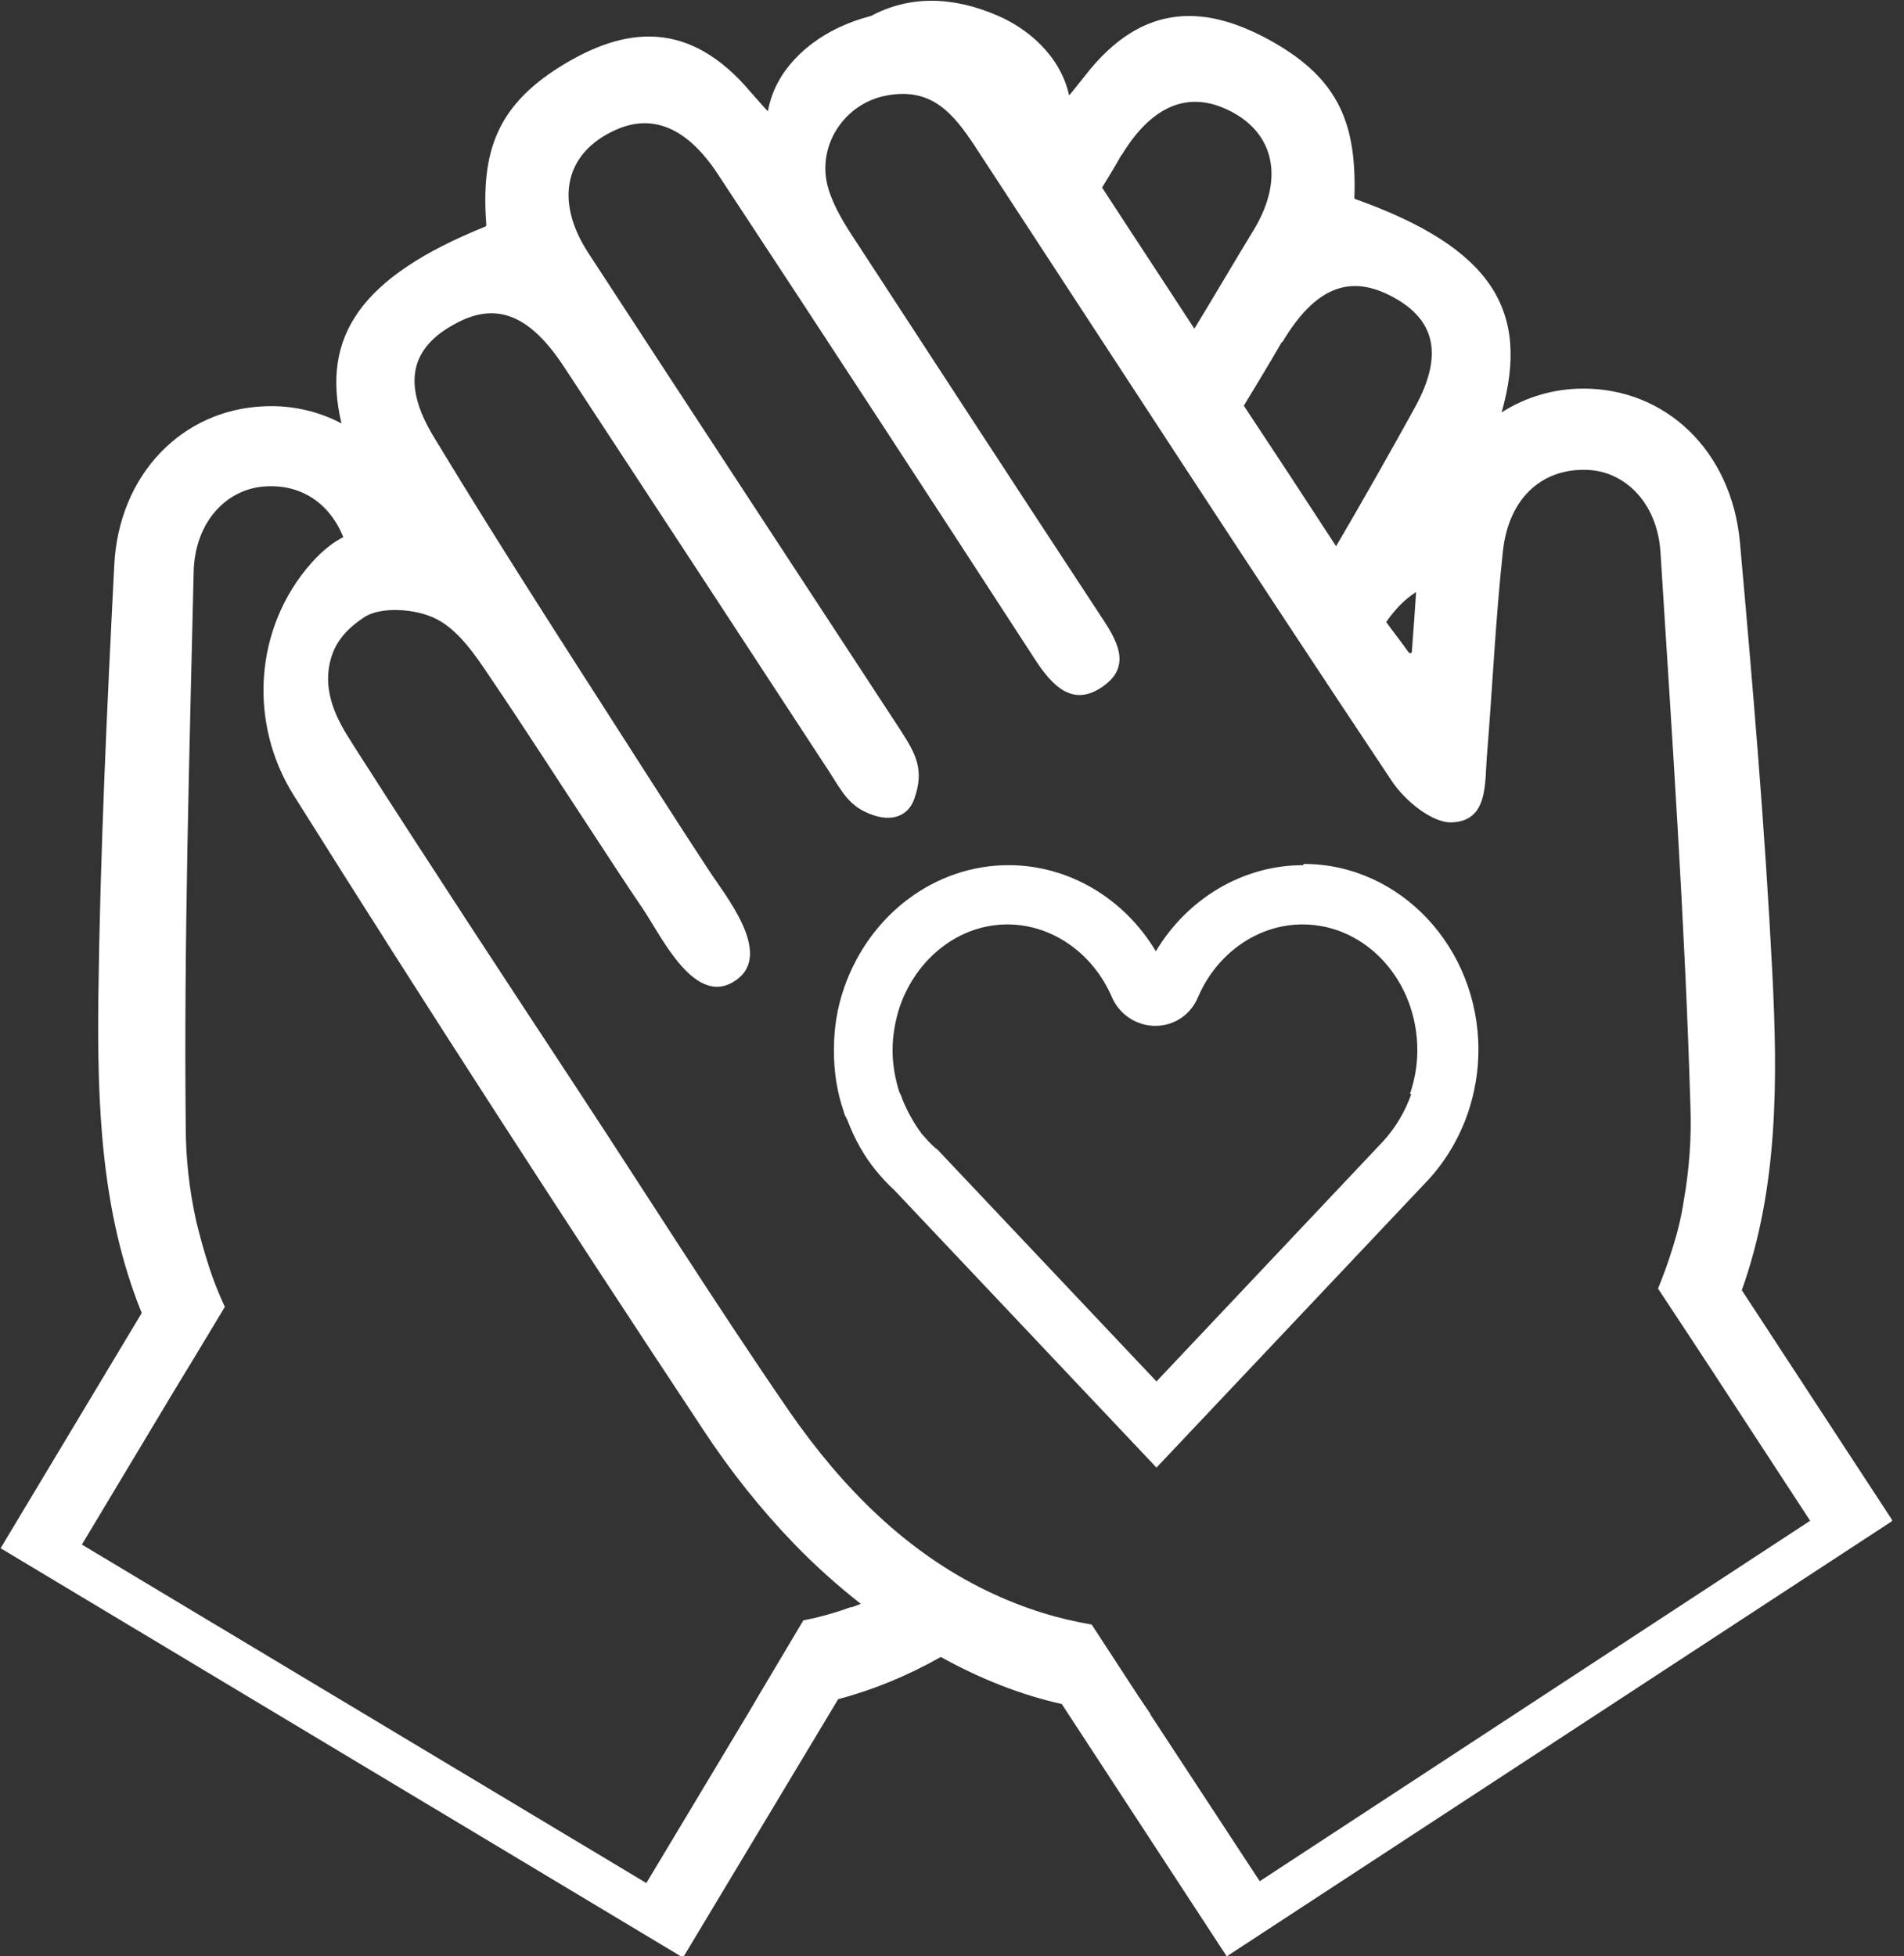
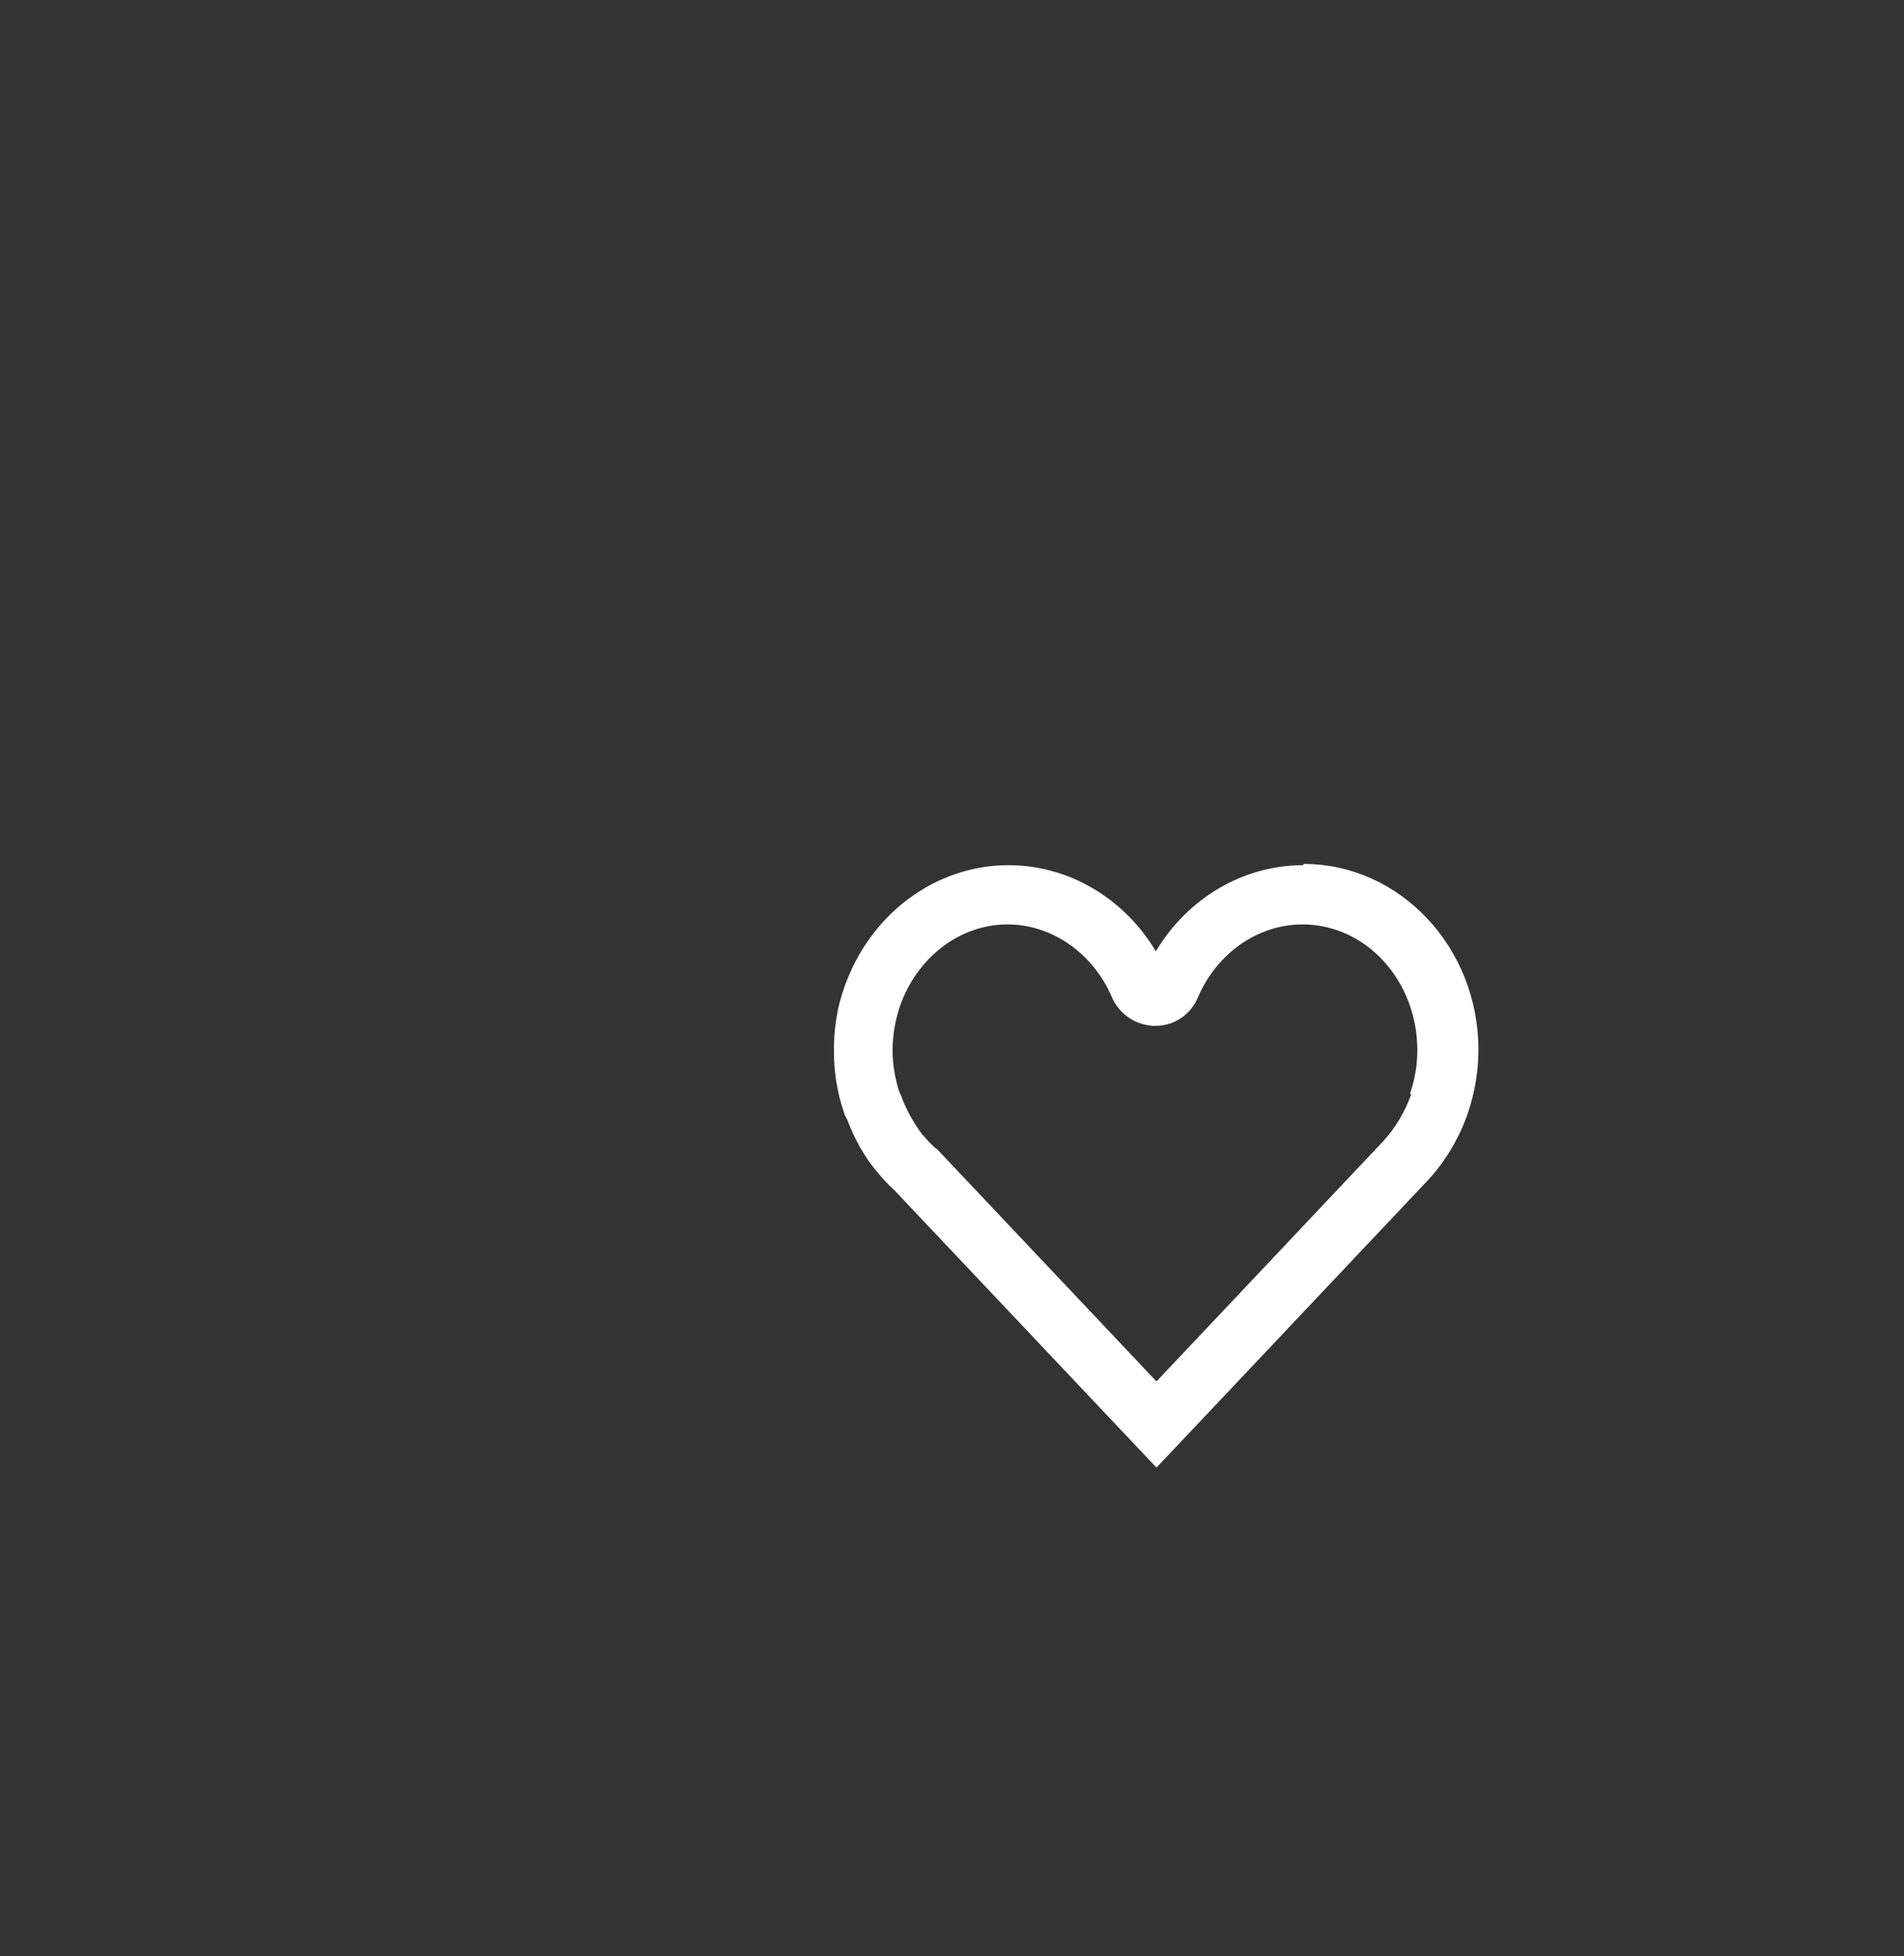
<svg xmlns="http://www.w3.org/2000/svg" width="73" height="75" viewBox="0 0 73 75" fill="none">
  <rect x="0" y="0" width="73" height="75" fill="#333333" stroke="none" />
  <g clip-path="url(#clip0_75_39)">
-     <path d="M66.779 49.469C68.184 45.534 68.16 41.388 67.95 37.266C67.669 31.761 67.2 26.257 66.708 20.776C66.38 17.263 63.851 14.897 60.712 14.897C59.564 14.897 58.487 15.225 57.573 15.81C58.674 11.922 57.222 9.51 51.975 7.636C51.952 7.636 51.928 7.612 51.928 7.589C52.022 4.778 51.343 3.068 48.86 1.64C46.33 0.187 43.848 3.20747e-06 41.599 2.904C41.599 2.904 40.99 3.677 40.99 3.654C40.639 2.085 39.35 1.077 38.273 0.609C36.493 -0.164 34.853 -0.164 33.401 0.609C32.956 0.726 32.487 0.89 32.019 1.124C30.988 1.64 29.724 2.67 29.442 4.263C29.442 4.286 28.81 3.56 28.787 3.537C26.421 0.726 23.962 1.007 21.479 2.553C19.043 4.076 18.434 5.832 18.645 8.62C18.645 8.643 18.645 8.666 18.598 8.69C13.843 10.611 12.297 12.883 13.093 16.232C12.203 15.764 11.196 15.529 10.142 15.576C7.003 15.693 4.544 18.176 4.38 21.69C4.099 27.194 3.841 32.698 3.771 38.203C3.724 42.325 3.865 46.471 5.434 50.336L0.023 59.353L26.187 75.047L32.136 65.139C33.471 64.788 34.783 64.249 36.071 63.523C37.594 64.366 39.14 64.975 40.709 65.326L47.033 75L72.564 58.3L66.802 49.492L66.779 49.469ZM49.165 13.117C50.383 11.079 51.671 10.517 53.264 11.313C54.95 12.156 55.419 13.492 54.247 15.623C53.264 17.403 52.256 19.183 51.226 20.94C50.055 19.137 48.883 17.356 47.689 15.553C48.181 14.733 48.673 13.937 49.141 13.117H49.165ZM54.294 22.697C54.247 23.376 54.2 24.126 54.13 24.992C54.13 25.039 54.06 25.062 54.013 25.016C53.662 24.524 53.381 24.172 53.147 23.845C53.474 23.376 53.849 22.978 54.294 22.697ZM43.004 5.949C44.105 4.122 45.44 3.537 46.869 4.122C48.813 4.919 49.305 6.746 48.087 8.784C47.314 10.048 46.565 11.337 45.792 12.601C44.62 10.798 43.426 8.994 42.255 7.191C42.513 6.769 42.77 6.348 43.004 5.926V5.949ZM32.651 61.602C32.066 61.813 31.433 62 30.801 62.117L29.115 64.952L28.716 65.631L24.781 72.189L3.139 59.213L6.793 53.123L7.308 52.28L8.62 50.102C8.385 49.586 8.175 49.071 8.011 48.556C7.823 47.97 7.659 47.384 7.519 46.799C7.261 45.628 7.121 44.41 7.121 43.168C7.05 36.095 7.261 28.997 7.425 21.924C7.472 19.98 8.713 18.715 10.212 18.645C11.547 18.574 12.625 19.277 13.164 20.589C12.765 20.799 12.391 21.081 11.946 21.573C9.744 24.055 9.51 27.709 11.266 30.497C16.396 38.671 21.643 46.776 26.96 54.809C27.99 56.379 29.162 57.855 30.473 59.213C31.293 60.056 32.136 60.806 33.003 61.485C32.886 61.532 32.769 61.579 32.628 61.626L32.651 61.602ZM44.105 65.701L43.66 65.045L41.857 62.281C41.201 62.164 40.592 62.024 39.983 61.836C39.233 61.602 38.531 61.321 37.851 60.993C34.783 59.517 32.324 57.081 30.262 54.107C27.475 50.055 24.852 45.885 22.158 41.786C19.324 37.477 16.49 33.167 13.702 28.81C13.234 28.061 12.438 26.983 12.601 25.672C12.719 24.735 13.21 24.172 13.937 23.68C14.569 23.235 15.951 23.329 16.724 23.727C17.567 24.149 18.223 25.109 18.785 25.953C20.12 27.92 21.409 29.934 22.72 31.925C23.353 32.886 23.985 33.87 24.641 34.83C25.343 35.86 26.655 38.695 28.224 37.57C29.677 36.563 27.756 34.268 27.171 33.354C26.538 32.394 25.906 31.41 25.273 30.426C22.369 25.882 19.418 21.362 16.63 16.747C15.365 14.663 15.787 13.304 17.45 12.414C19.019 11.547 20.308 12.063 21.619 14.054C25.016 19.23 28.412 24.407 31.808 29.607C32.277 30.333 32.558 30.942 33.471 31.246C34.127 31.48 34.783 31.34 35.041 30.66C35.462 29.513 35.111 28.904 34.525 27.99C30.543 21.9 26.538 15.81 22.556 9.697C21.244 7.683 21.666 5.856 23.587 4.989C25.016 4.333 26.351 4.895 27.522 6.676C31.597 12.859 35.65 19.066 39.678 25.273C40.334 26.28 41.13 27.147 42.302 26.304C43.426 25.508 42.794 24.5 42.185 23.587C39.046 18.809 35.931 14.03 32.815 9.252C32.394 8.62 31.972 7.94 31.761 7.238C31.27 5.621 32.37 3.935 34.033 3.654C35.743 3.349 36.563 4.38 37.359 5.575C42.676 13.702 47.97 21.854 53.357 29.934C53.849 30.684 54.903 31.551 55.653 31.527C57.081 31.48 56.918 30.005 57.011 28.951C57.222 26.351 57.339 23.751 57.62 21.151C57.831 19.137 59.072 17.989 60.759 18.012C62.258 18.012 63.546 19.254 63.663 21.174C64.108 28.248 64.6 35.322 64.811 42.395C64.858 43.637 64.764 44.855 64.553 46.049C64.46 46.658 64.319 47.244 64.132 47.83C63.968 48.368 63.78 48.883 63.57 49.399L64.975 51.53L65.514 52.35L69.402 58.3L48.298 72.119L44.105 65.725V65.701Z" fill="white" />
    <path d="M49.961 33.167C47.666 33.167 45.534 34.432 44.316 36.469C43.098 34.432 40.967 33.167 38.671 33.167C35.86 33.167 33.354 35.041 32.37 37.851C32.089 38.648 31.972 39.444 31.972 40.264C31.972 41.084 32.089 41.857 32.347 42.606C32.37 42.7 32.394 42.77 32.441 42.84L33.471 42.349L32.441 42.84L33.471 42.349L32.441 42.84C32.441 42.84 32.464 42.887 32.487 42.934C32.769 43.684 33.143 44.34 33.588 44.878C33.799 45.136 34.033 45.394 34.291 45.628L44.34 56.262L54.739 45.253C55.419 44.527 55.957 43.613 56.285 42.653C56.543 41.88 56.683 41.084 56.683 40.24C56.683 36.329 53.685 33.12 49.984 33.12L49.961 33.167ZM54.107 41.95C53.873 42.606 53.521 43.215 53.029 43.754L44.34 52.959L35.931 44.058L35.86 44.012C35.673 43.848 35.509 43.66 35.345 43.473C35.064 43.098 34.806 42.653 34.596 42.138C34.572 42.044 34.525 41.95 34.478 41.857C34.315 41.341 34.221 40.803 34.221 40.264C34.221 39.725 34.315 39.14 34.502 38.578C35.158 36.704 36.797 35.439 38.624 35.439C40.334 35.439 41.904 36.54 42.63 38.226C42.911 38.882 43.566 39.327 44.293 39.327C45.019 39.327 45.651 38.905 45.932 38.226C46.658 36.54 48.228 35.439 49.938 35.439C52.373 35.439 54.341 37.594 54.341 40.264C54.341 40.826 54.247 41.388 54.06 41.927L54.107 41.95Z" fill="white" />
  </g>
  <defs>
    <clipPath id="clip0_75_39">
      <rect width="72.541" height="75" fill="white" />
    </clipPath>
  </defs>
</svg>